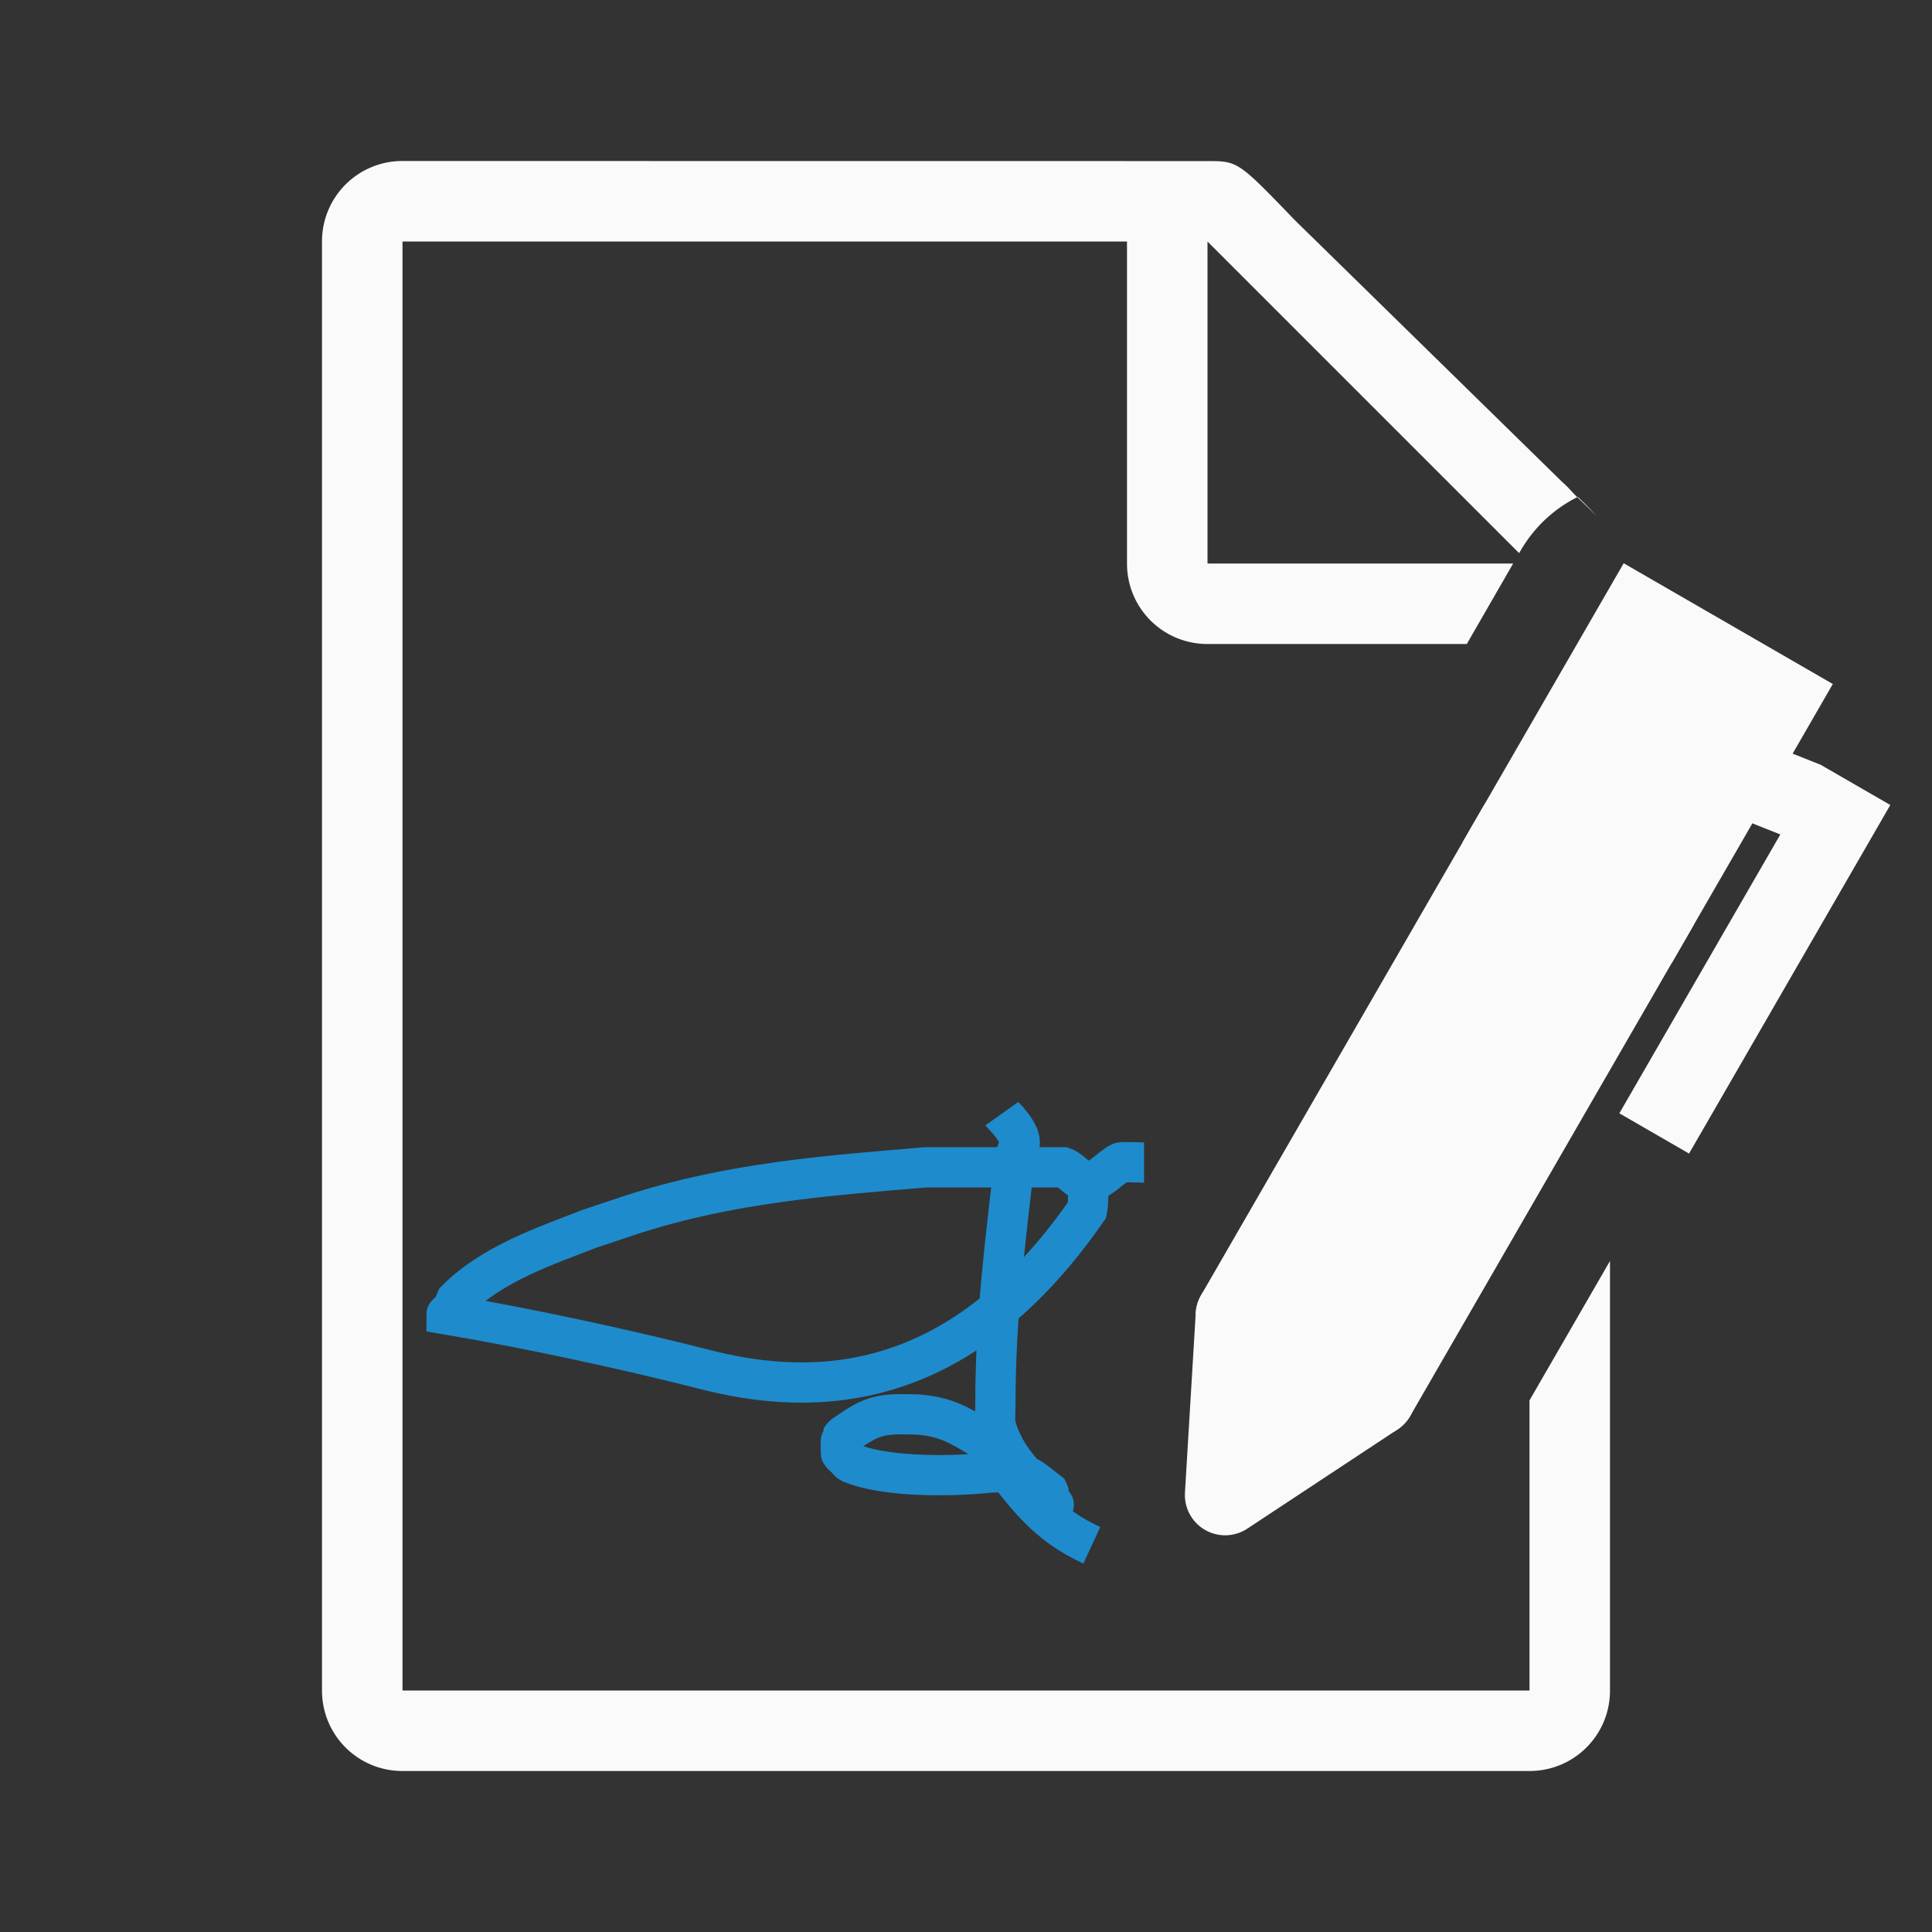
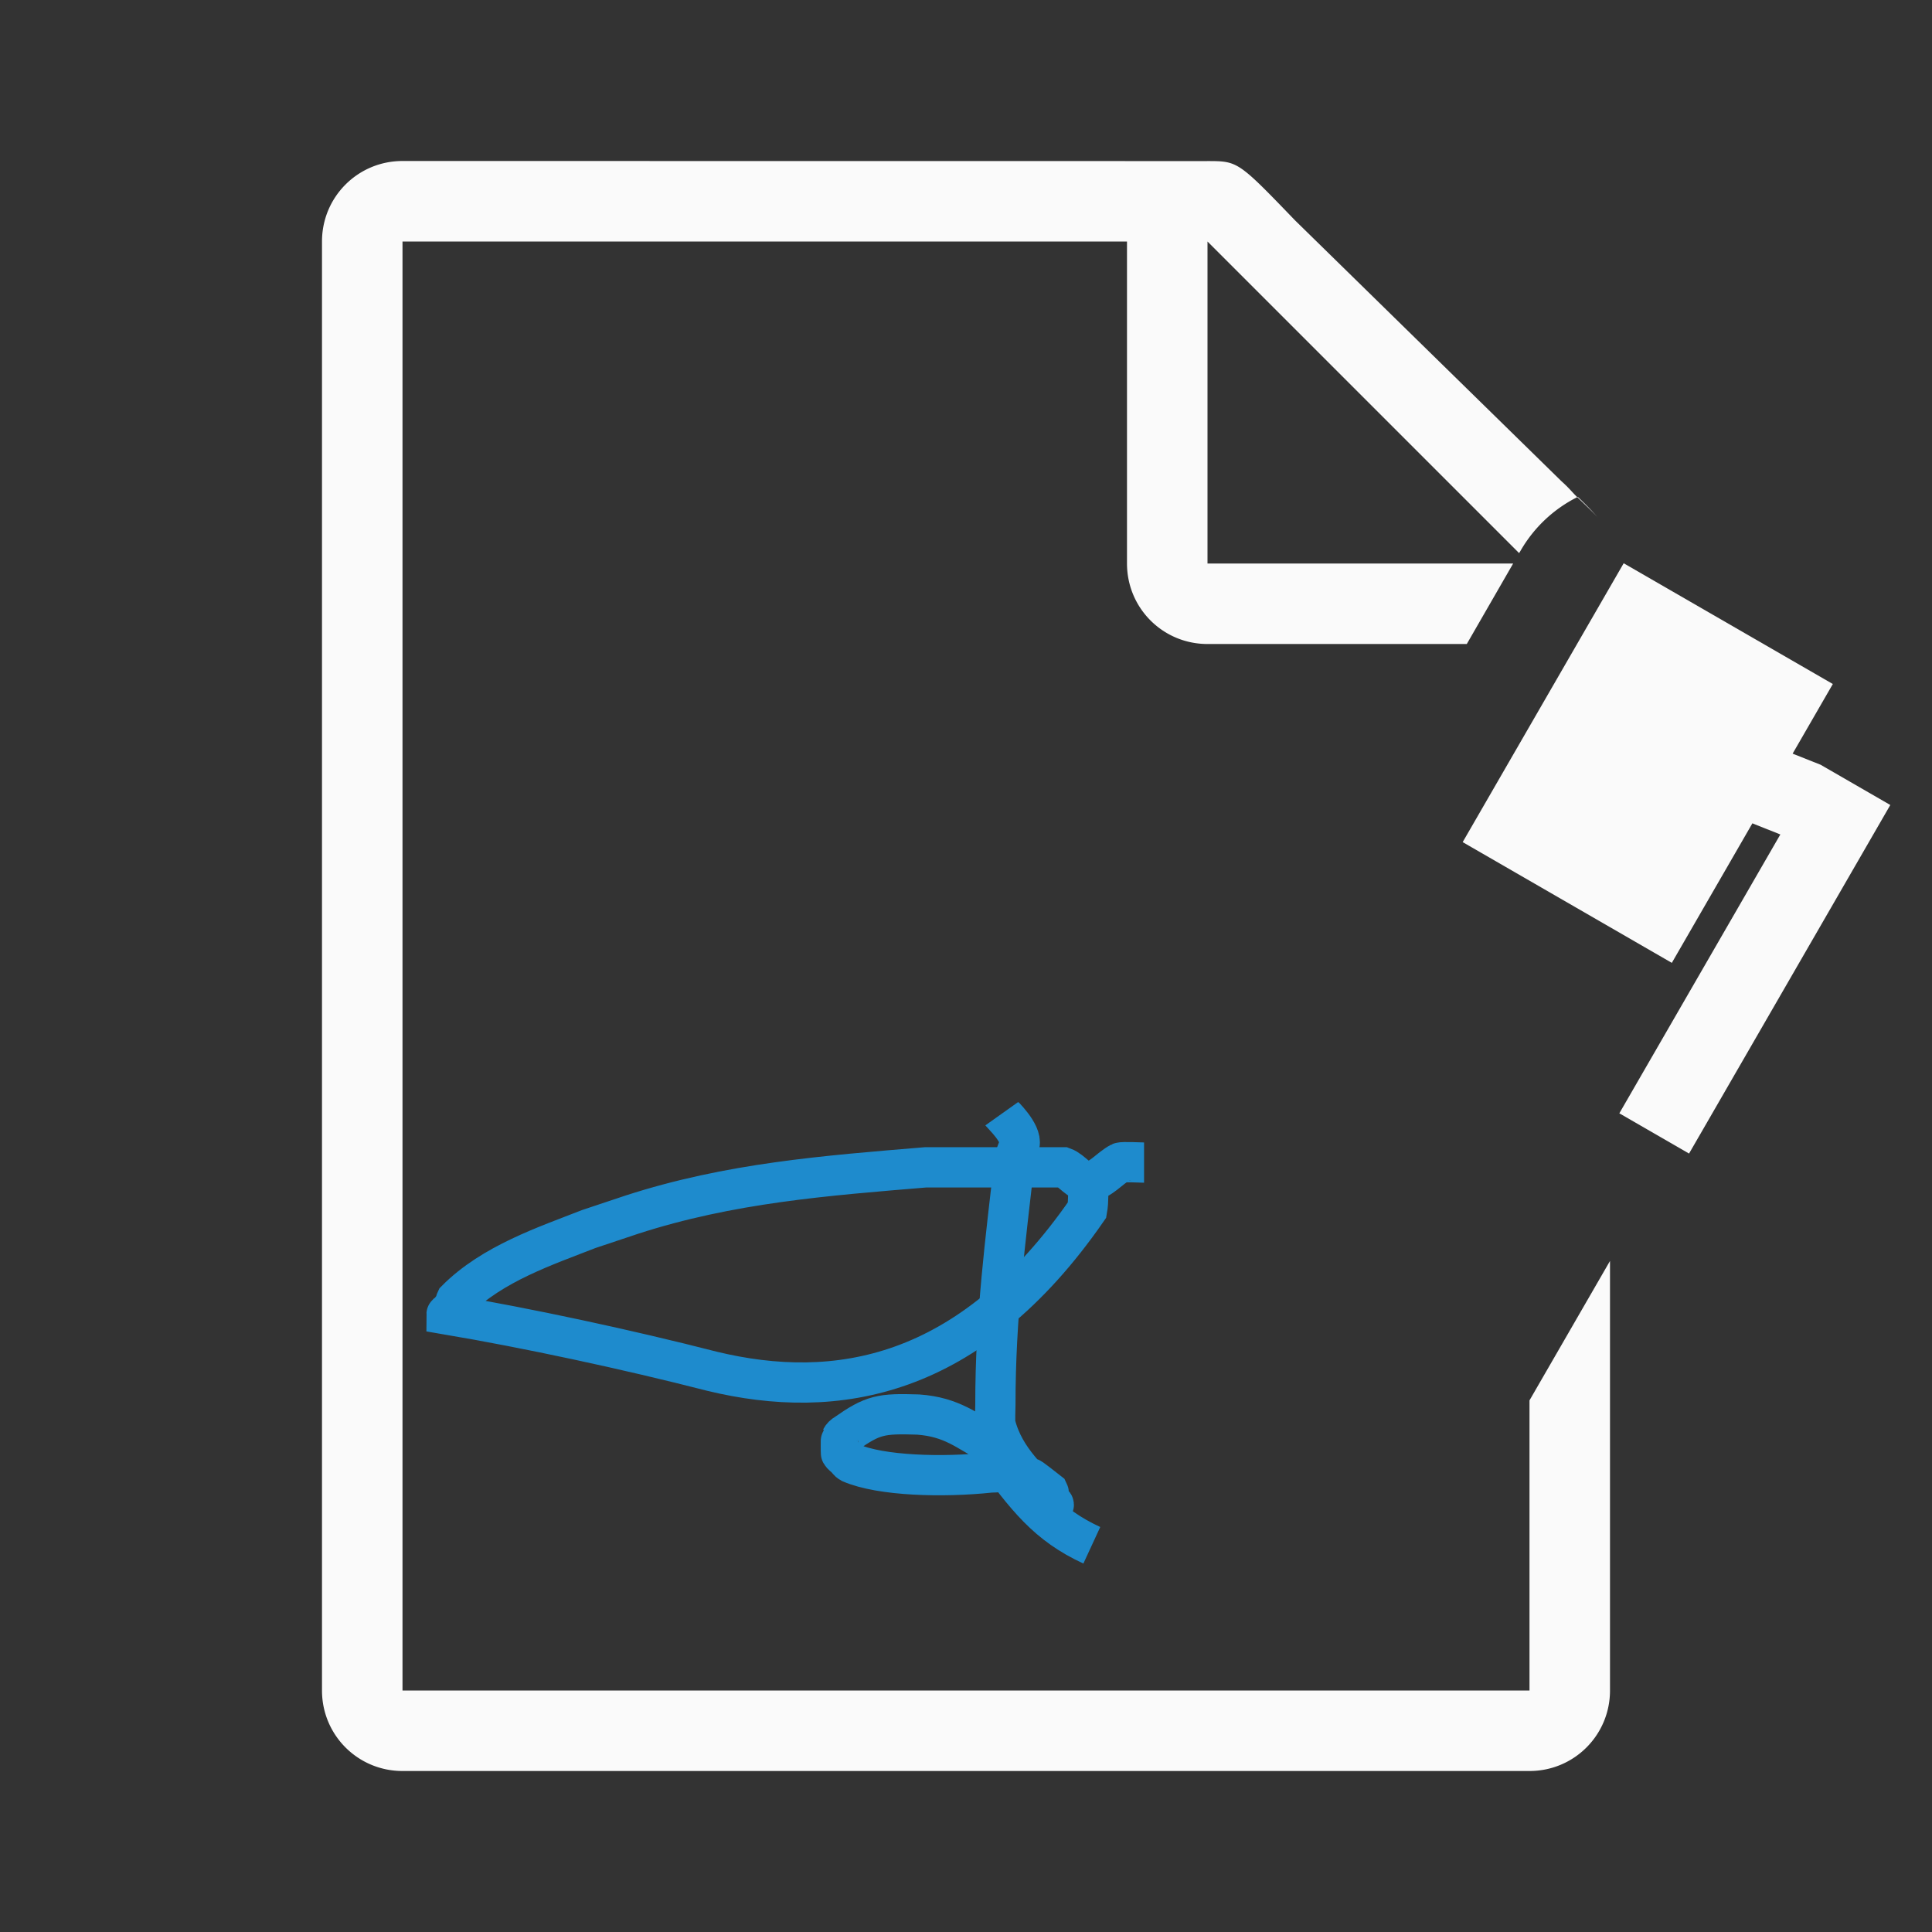
<svg xmlns="http://www.w3.org/2000/svg" viewBox="0 0 24 24">
  <rect x="0" y="0" width="24" height="24" fill="#333333" stroke="none" />
  <path d="m5 2c-.554 0-1 .446-1 1v18c0 .554.446 1 1 1h14c.554 0 1-.446 1-1v-5.336l-1 1.732v3.604h-14v-18h9v4c0 .554.446 1 1 1h3.221l.576-1h-3.797v-4l3.871 3.871.021-.035a1.686 1.686 0 0 1 .701-.66c-.068-.067-.094-.106-.199-.201l-3.307-3.238c-.71-.737-.71-.736-1.094-.736h-.332-.662zm14.594 4.176c.086.085.204.193.254.254-.058-.071-.138-.152-.248-.258a1.686 1.686 0 0 0 -.006.004z" fill="#fafafa" />
  <g fill="#fafafa">
-     <path d="m18.853 10.278 1.732 1-3.5 6.062-1.732-1z" stroke="#fafafa" stroke-linecap="round" stroke-linejoin="round" />
    <path d="m20.353 7.68 1.732 1-1.5 2.598-1.732-1z" stroke="#fafafa" stroke-linecap="round" />
    <path d="m22.256 9.357-.5.866.36.143-2 3.464.866.5 2.5-4.33-.866-.5z" />
-     <path d="m15.353 16.34-.134 2.232 1.866-1.232z" stroke="#fafafa" stroke-linecap="round" stroke-linejoin="round" />
  </g>
  <g fill="none" stroke="#1e8bcd" stroke-width=".5">
    <path d="m13.521 14.677c-.006.118.004.238-.017.354-1.458 2.105-3.122 2.374-4.656 2.004-1.068-.274-2.292-.536-3.301-.707 0-.02.045.014.059 0 .014-.014-.009-.041 0-.059.012-.025.047-.034.059-.059.009-.018-.009-.041 0-.059.45-.455 1.122-.677 1.65-.884.177-.059.354-.118.53-.177 1.221-.396 2.406-.485 3.654-.589h.236c.481-0 1.014 0 1.474 0 .112.041.193.186.312.177.153-.013.259-.165.396-.236.023-.012.274 0 .295 0" />
    <path d="m12.444 13.835c.005.007.255.243.221.382-.015.061-.05.117-.06.18-.117 1.034-.24 1.946-.24 3.056 0 .014-.007.226 0 .24.115.455.454.708.659.959.13.049.036.072 0 0-.018-.036.018-.084 0-.12-.467-.366.001 0-.539-.24-.059-.01-.12 0-.18 0-.592.063-1.361.043-1.738-.12-.025-.013-.04-.04-.06-.06s-.047-.035-.06-.06c-.002-.003-.002-.177 0-.18.013-.025.035-.047.06-.06.338-.237.437-.255.899-.24.42.03.608.205.899.36.014.014-.009.042 0 .06.448.617.706.949 1.258 1.204" />
  </g>
</svg>